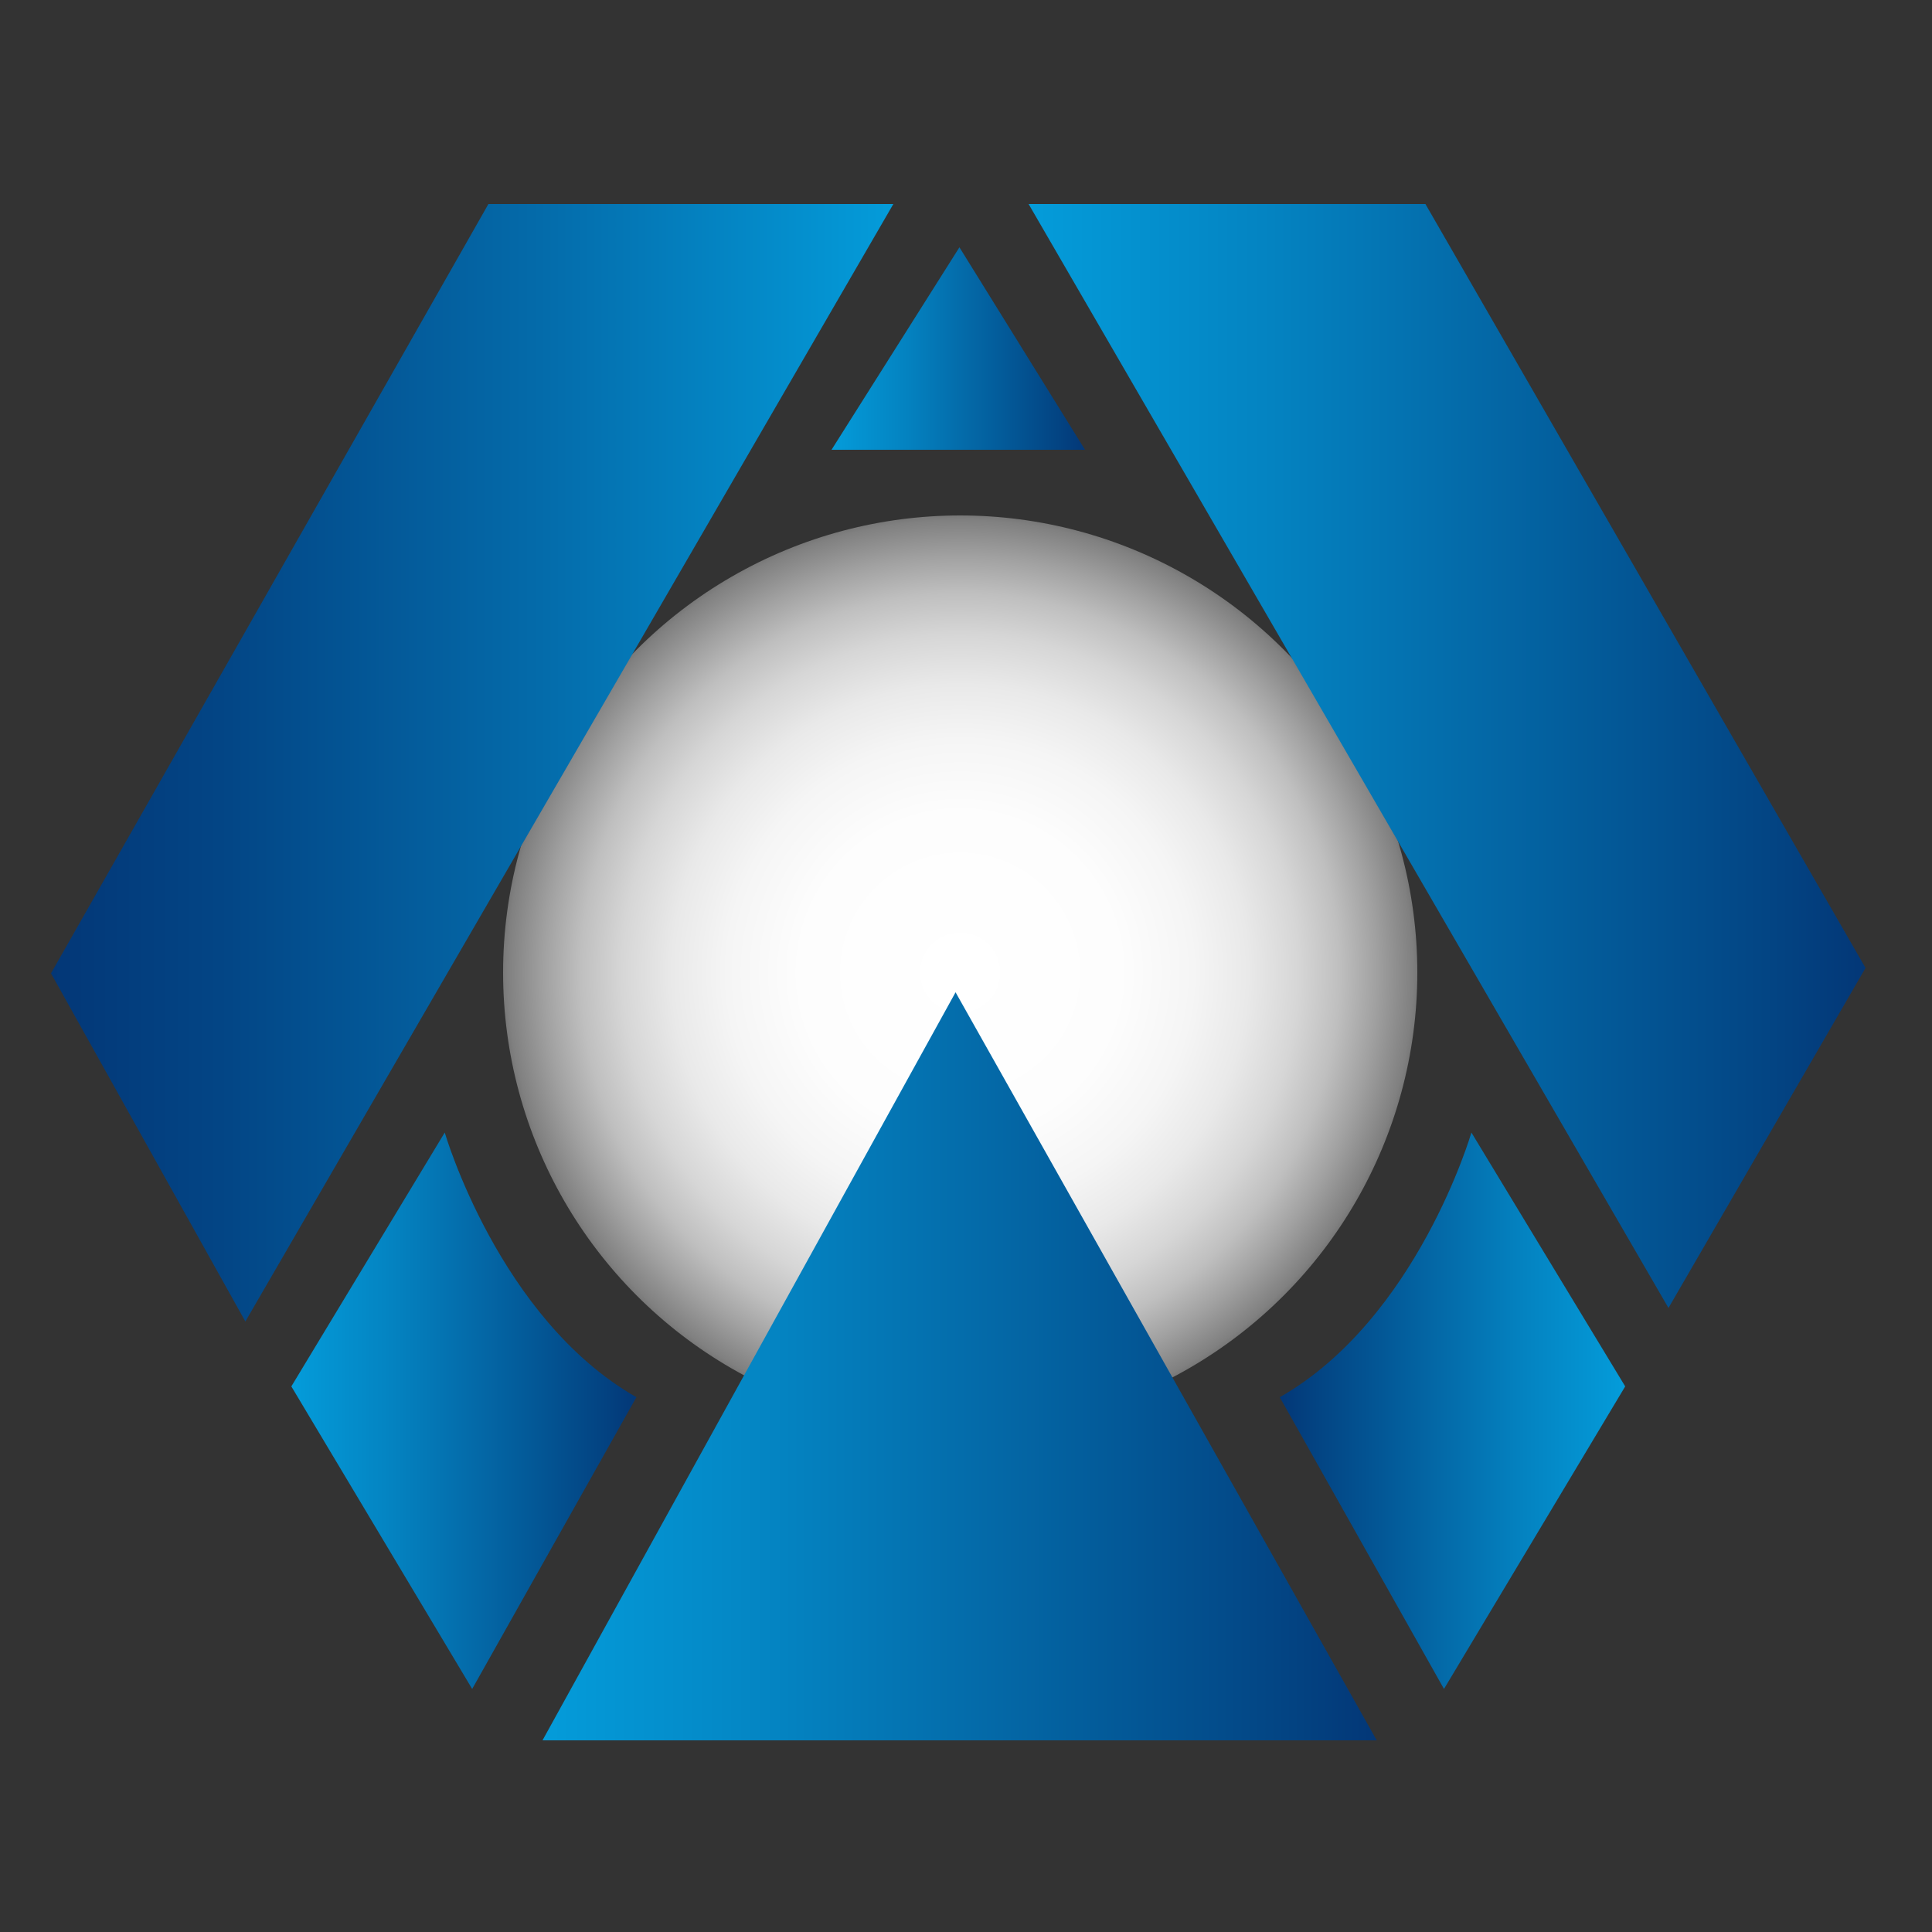
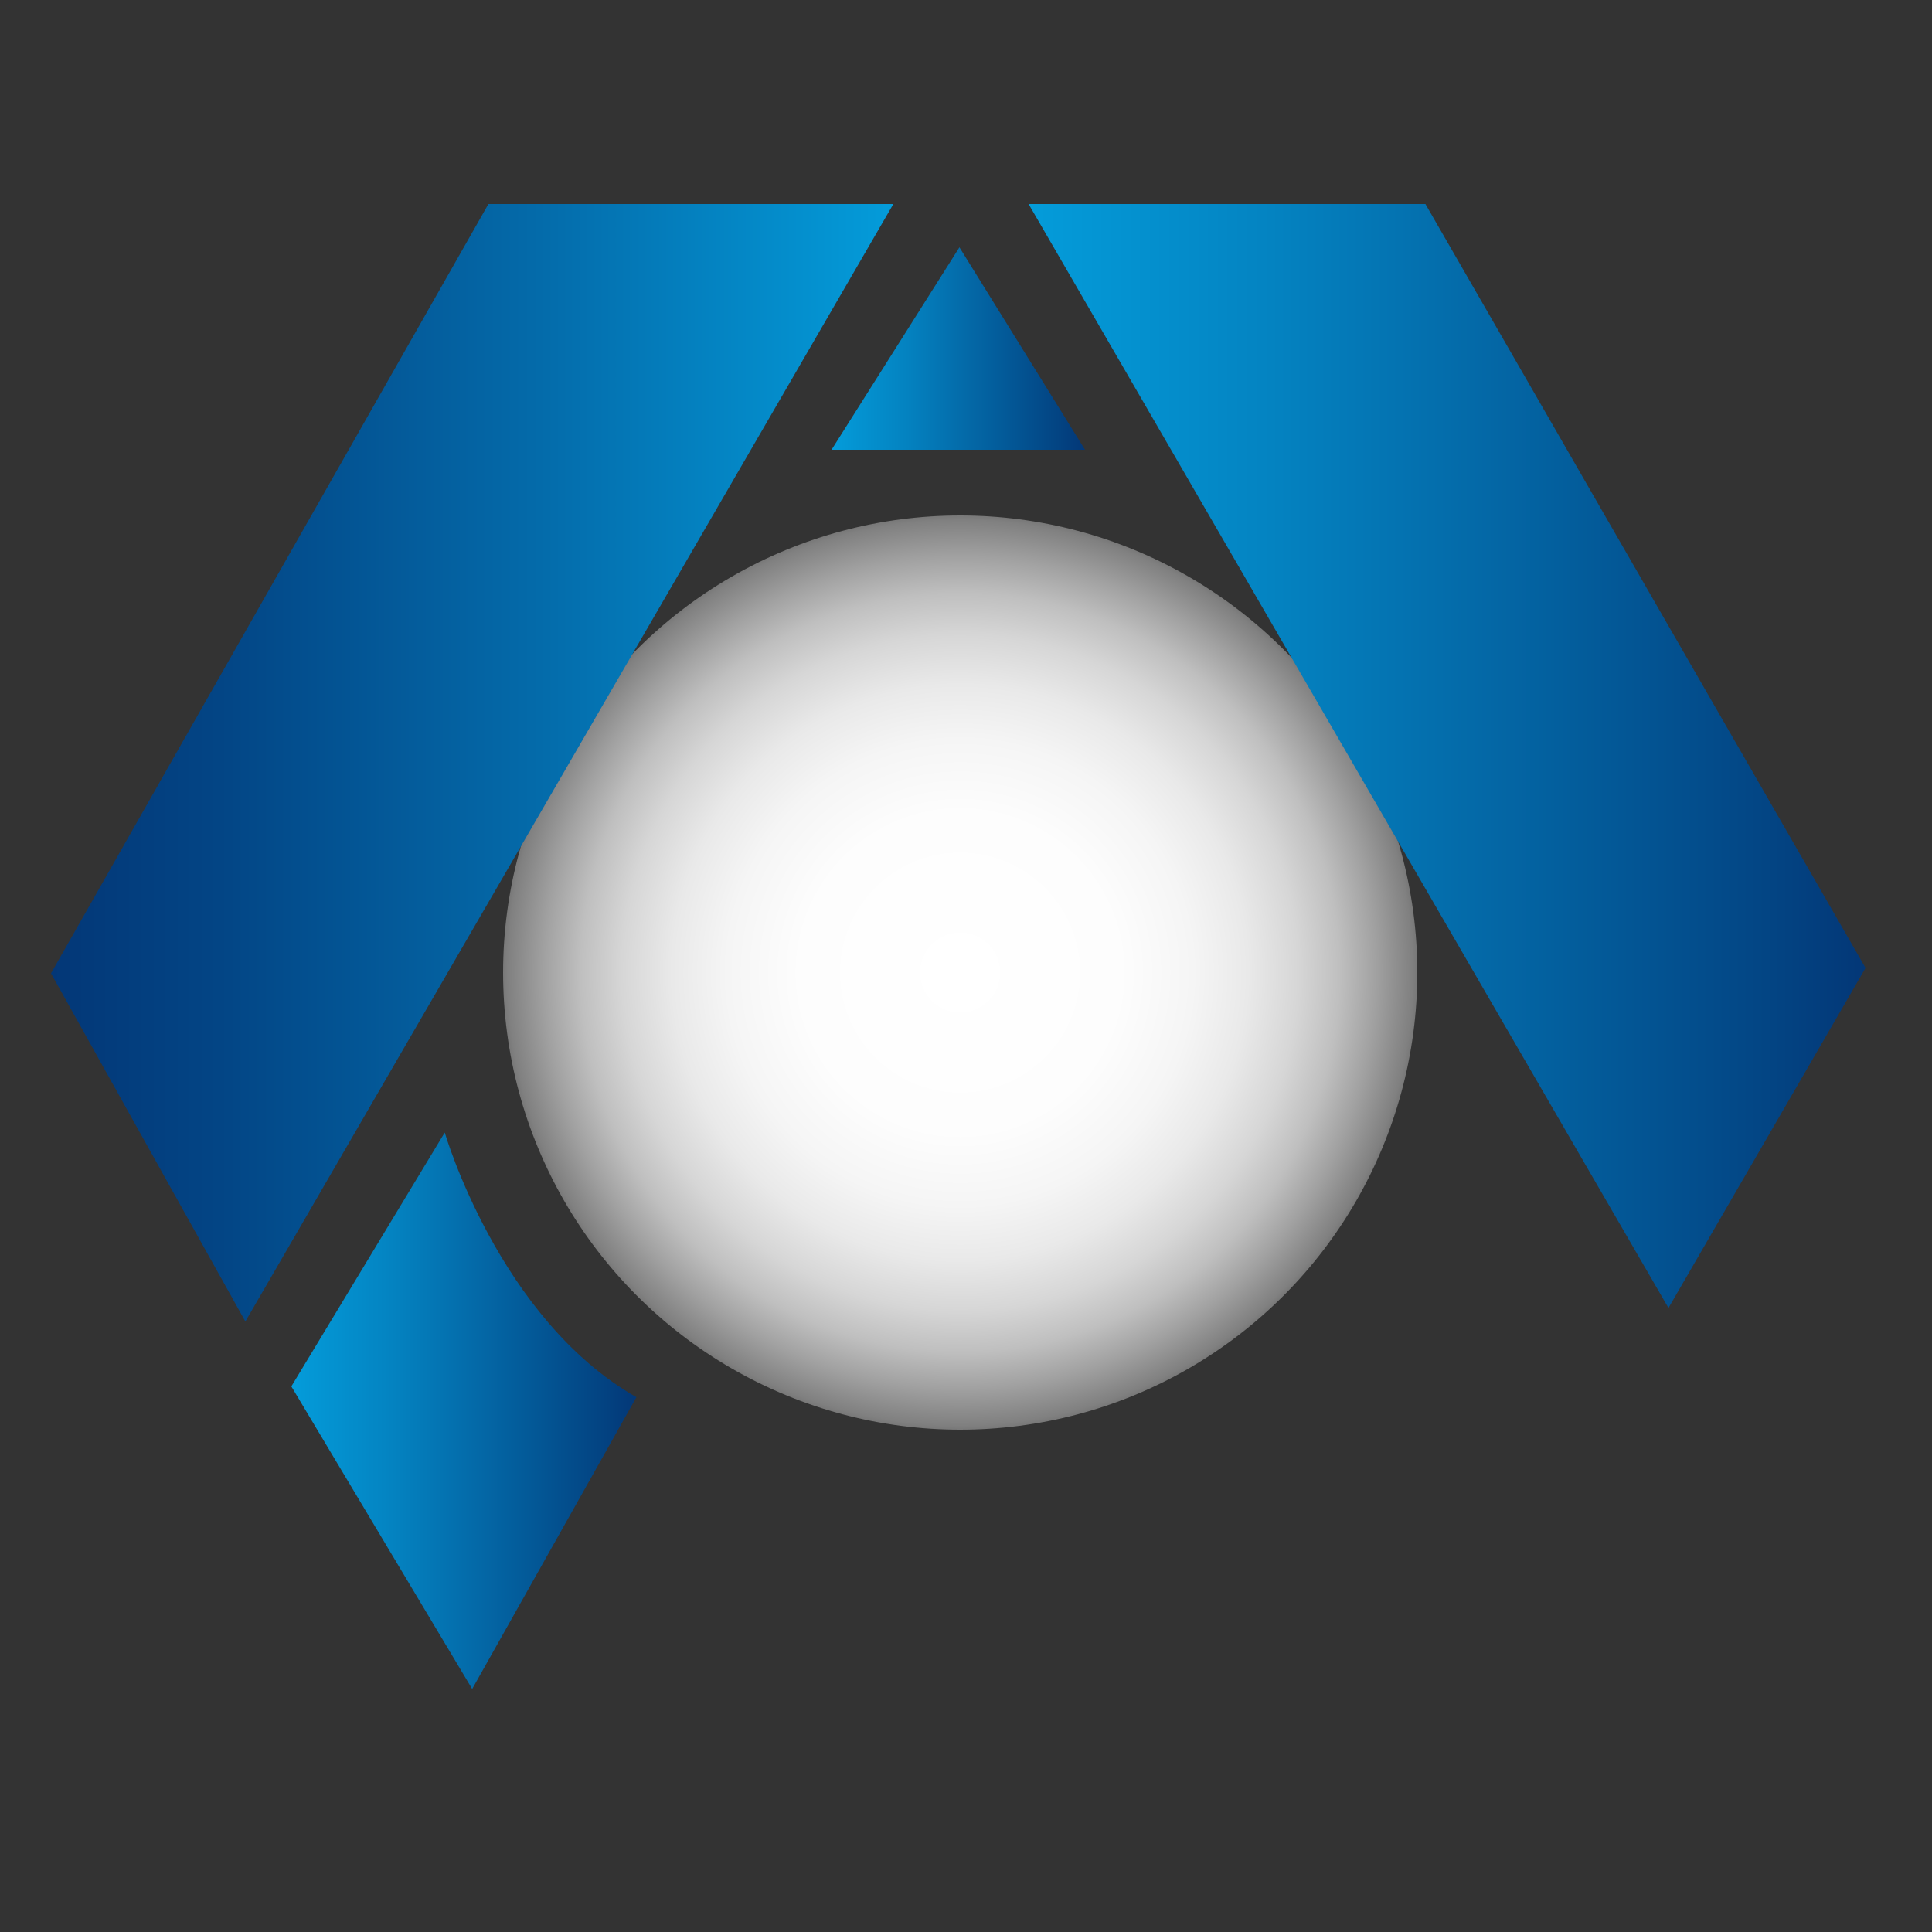
<svg xmlns="http://www.w3.org/2000/svg" xml:space="preserve" style="enable-background:new 0 0 500 500" viewBox="0 0 500 500">
  <rect x="0" y="0" width="500" height="500" fill="#333333" stroke="none" />
  <radialGradient gradientUnits="userSpaceOnUse" gradientTransform="matrix(1 0 0 -1 0 502)" r="118.319" cy="250.296" cx="248.475" id="a">
    <stop style="stop-color:#f9f9f9" offset="0" />
    <stop style="stop-color:#fbfbfb" offset="0" />
    <stop style="stop-color:#fff" offset="0" />
    <stop style="stop-color:#fdfdfd" offset=".35" />
    <stop style="stop-color:#f5f5f5" offset=".51" />
    <stop style="stop-color:#e9e9e9" offset=".63" />
    <stop style="stop-color:#d6d6d6" offset=".74" />
    <stop style="stop-color:#bfbfbf" offset=".83" />
    <stop style="stop-color:#a1a1a1" offset=".91" />
    <stop style="stop-color:gray" offset=".99" />
    <stop style="stop-color:#787878" offset="1" />
  </radialGradient>
  <circle style="fill:url(#a)" r="118.3" cy="251.7" cx="248.5" />
  <linearGradient gradientTransform="matrix(1 0 0 -1 0 502)" y2="304.58" x2="231.231" y1="304.58" x1="13.243" gradientUnits="userSpaceOnUse" id="b">
    <stop style="stop-color:#033777" offset="0" />
    <stop style="stop-color:#034585" offset=".2" />
    <stop style="stop-color:#046baa" offset=".58" />
    <stop style="stop-color:#049cda" offset="1" />
  </linearGradient>
  <path d="M126.4 52.8h104.8L63.5 342l-50.3-90.1z" style="fill:url(#b)" />
  <linearGradient gradientTransform="matrix(1 0 0 -1 0 502)" y2="306.331" x2="482.757" y1="306.331" x1="266.176" gradientUnits="userSpaceOnUse" id="c">
    <stop style="stop-color:#049cda" offset="0" />
    <stop style="stop-color:#0483c1" offset=".29" />
    <stop style="stop-color:#034382" offset=".9" />
    <stop style="stop-color:#033777" offset="1" />
  </linearGradient>
  <path d="M266.2 52.8h102.7l113.9 197.7-51 88z" style="fill:url(#c)" />
  <linearGradient gradientTransform="matrix(1 0 0 -1 0 502)" y2="148.419" x2="356.29" y1="148.419" x1="140.397" gradientUnits="userSpaceOnUse" id="d">
    <stop style="stop-color:#049cda" offset="0" />
    <stop style="stop-color:#0483c1" offset=".29" />
    <stop style="stop-color:#034382" offset=".9" />
    <stop style="stop-color:#033777" offset="1" />
  </linearGradient>
-   <path d="M247.3 256.8 140.4 450.4h215.9z" style="fill:url(#d)" />
  <linearGradient gradientTransform="matrix(1 0 0 -1 0 502)" y2="411.824" x2="280.836" y1="411.824" x1="215.164" gradientUnits="userSpaceOnUse" id="e">
    <stop style="stop-color:#049cda" offset="0" />
    <stop style="stop-color:#0483c1" offset=".29" />
    <stop style="stop-color:#034382" offset=".9" />
    <stop style="stop-color:#033777" offset="1" />
  </linearGradient>
  <path d="M215.2 116.4 248.3 64l32.5 52.4z" style="fill:url(#e)" />
  <linearGradient gradientTransform="matrix(1 0 0 -1 0 502)" y2="136.885" x2="164.872" y1="136.885" x1="75.413" gradientUnits="userSpaceOnUse" id="f">
    <stop style="stop-color:#049cda" offset="0" />
    <stop style="stop-color:#0483c1" offset=".29" />
    <stop style="stop-color:#034382" offset=".9" />
    <stop style="stop-color:#033777" offset="1" />
  </linearGradient>
  <path style="fill:url(#f)" d="m75.4 358.8 39.7-65.7s14 48.2 49.6 68.5l-42.5 75.5-46.8-78.3z" />
  <linearGradient gradientTransform="rotate(180 -120.44 251)" y2="136.885" x2="-572.04" y1="136.885" x1="-661.467" gradientUnits="userSpaceOnUse" id="g">
    <stop style="stop-color:#049cda" offset="0" />
    <stop style="stop-color:#0483c1" offset=".29" />
    <stop style="stop-color:#034382" offset=".9" />
    <stop style="stop-color:#033777" offset="1" />
  </linearGradient>
-   <path style="fill:url(#g)" d="m420.6 358.8-39.8-65.7s-14 48.2-49.6 68.5l42.5 75.5 46.9-78.3z" />
</svg>